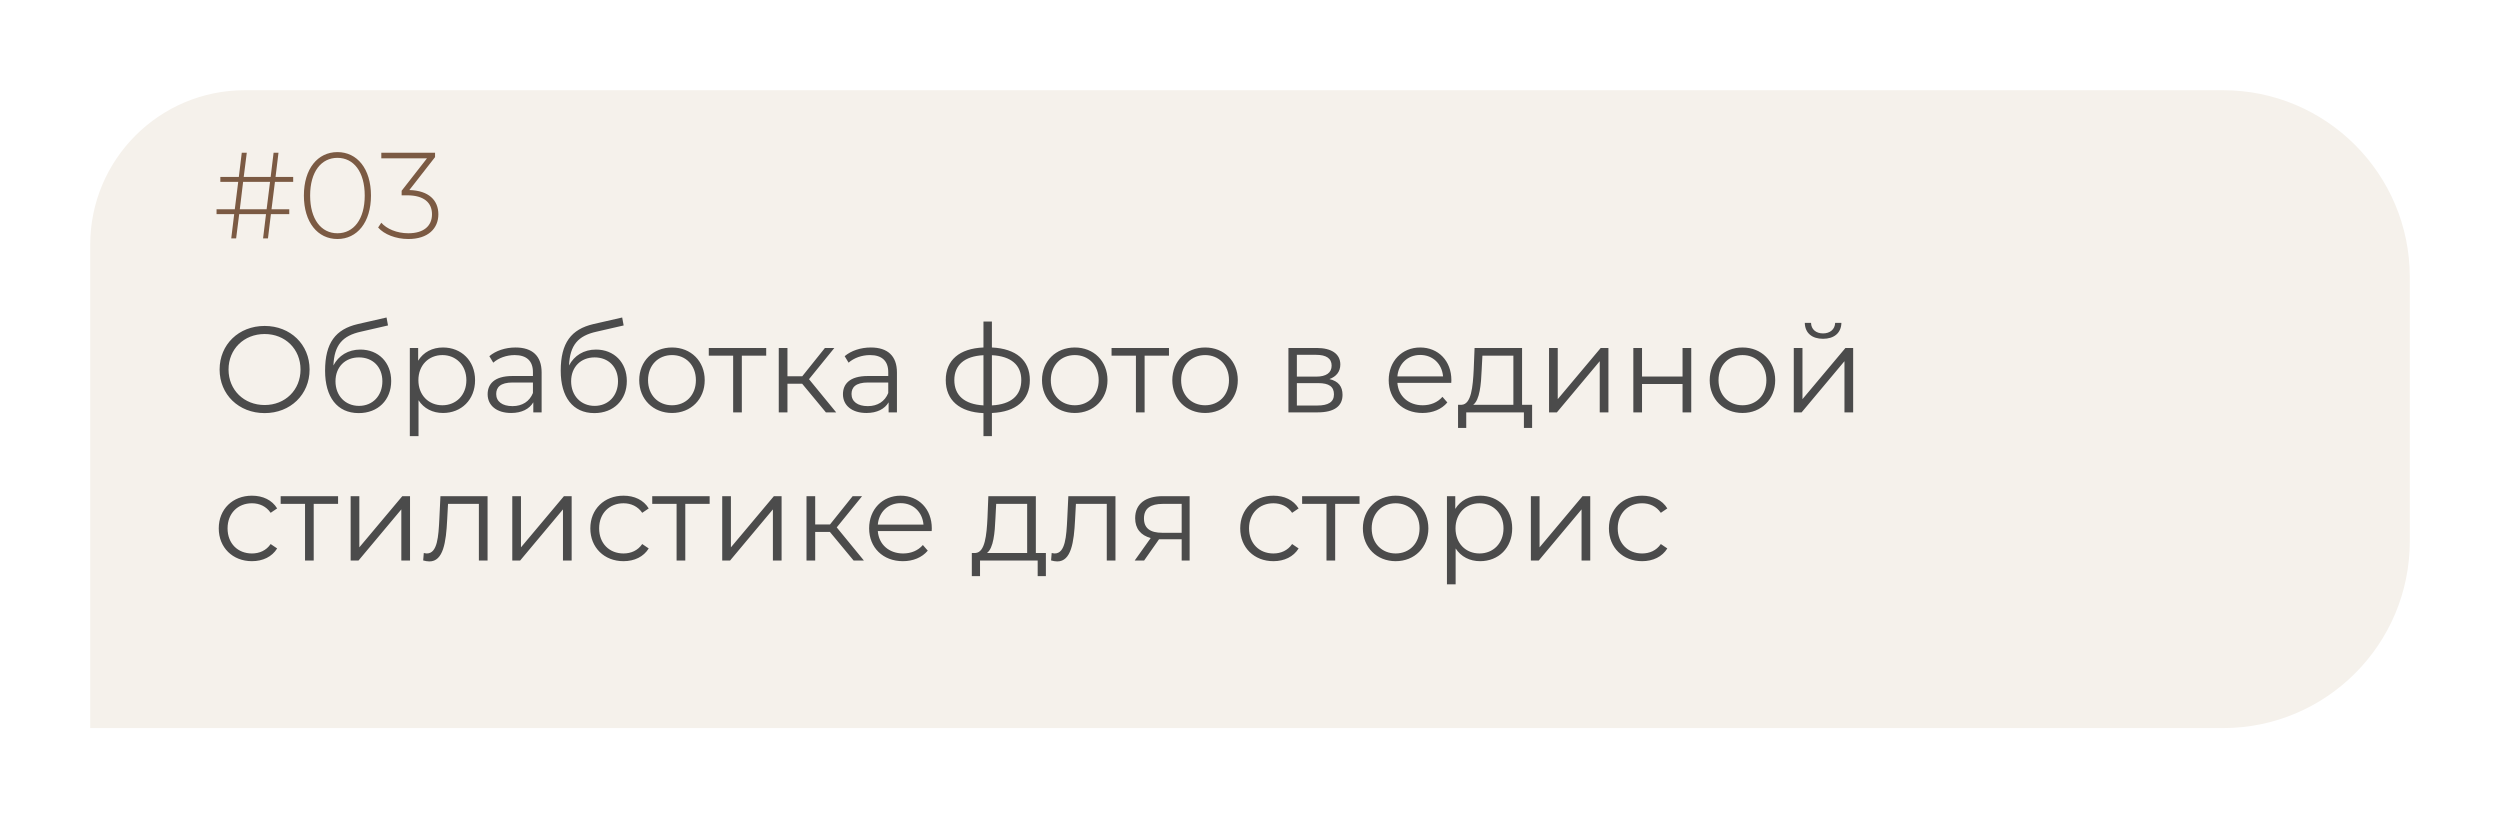
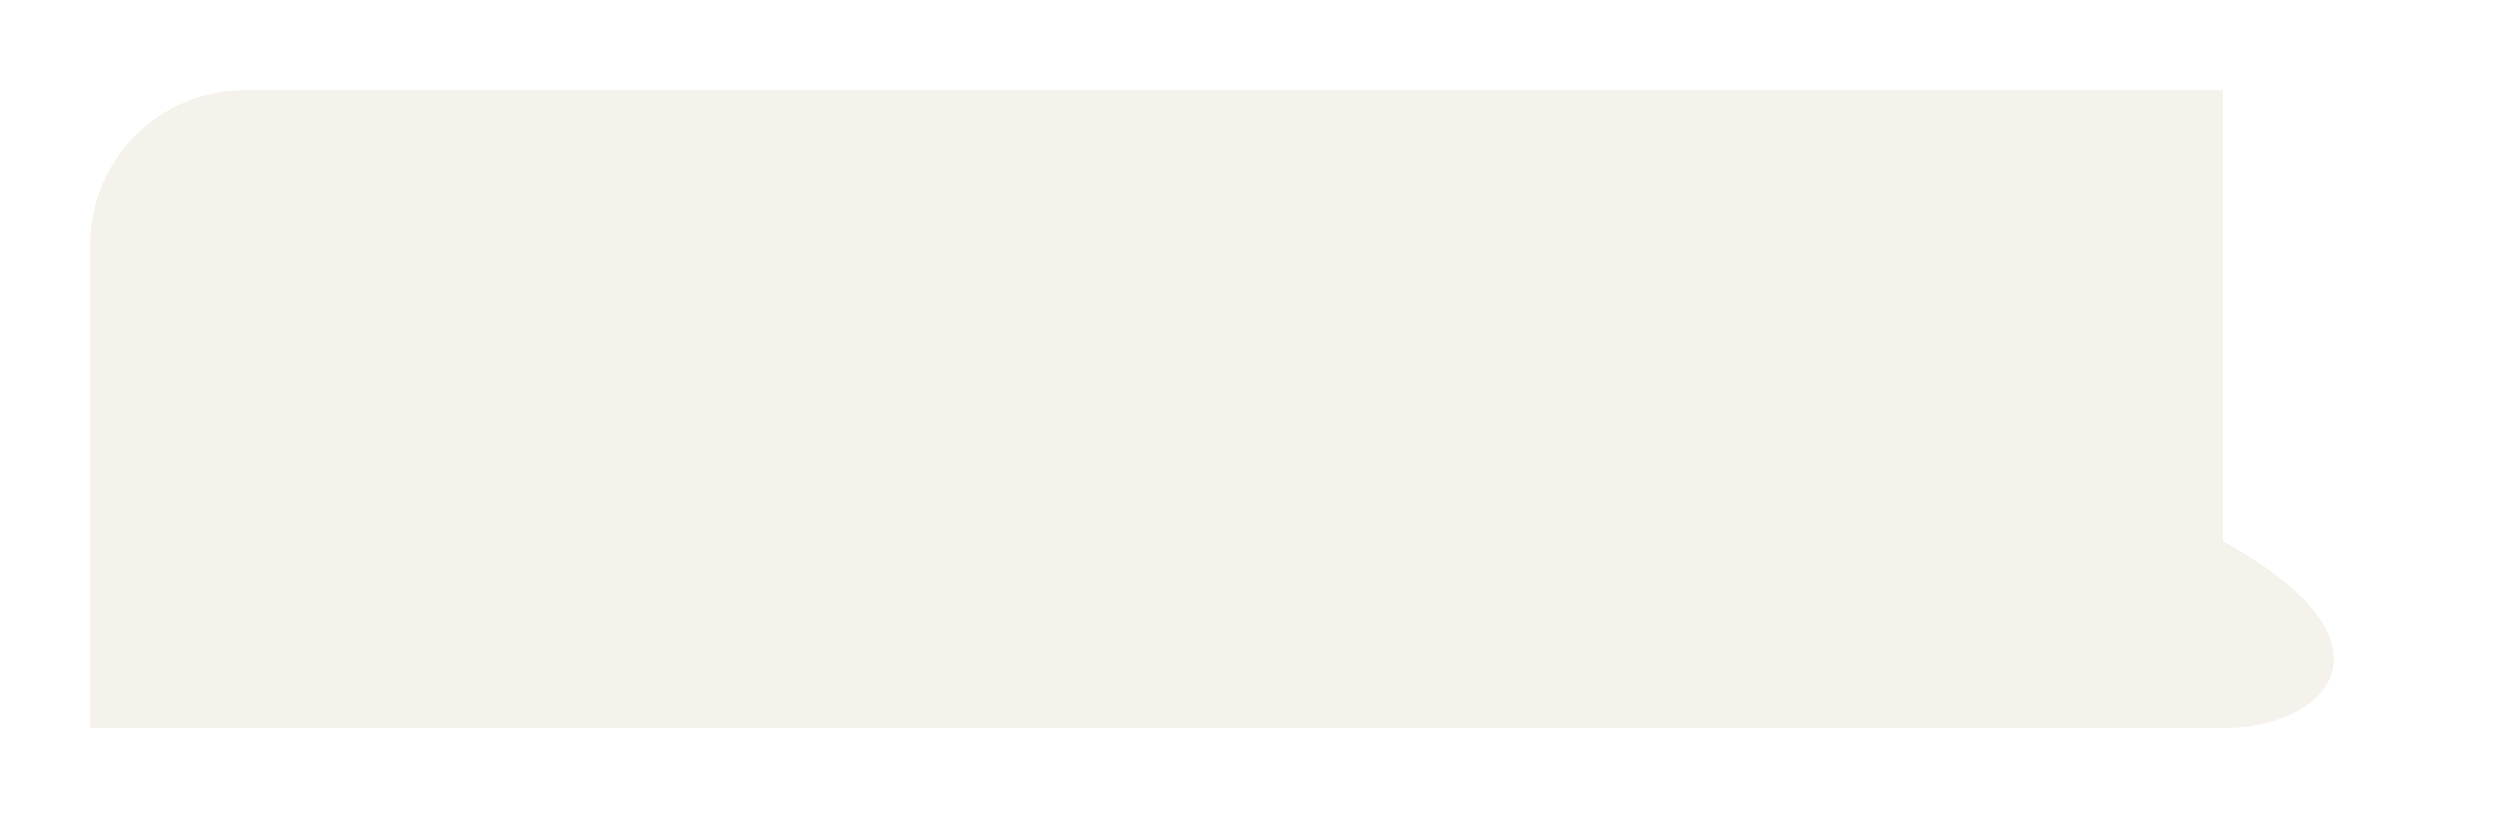
<svg xmlns="http://www.w3.org/2000/svg" width="388" height="127" viewBox="0 0 388 127" fill="none">
  <g filter="url(#filter0_d_42_245)">
-     <path d="M14 34C14 20.745 24.745 10 38 10H345C361.016 10 374 22.984 374 39V80C374 96.016 361.016 109 345 109H14V34Z" fill="#F5F1EB" />
+     <path d="M14 34C14 20.745 24.745 10 38 10H345V80C374 96.016 361.016 109 345 109H14V34Z" fill="#F5F1EB" />
  </g>
-   <path d="M41.075 64.114C45.065 64.114 48.048 61.245 48.048 57.35C48.048 53.455 45.065 50.586 41.075 50.586C37.047 50.586 34.083 53.474 34.083 57.35C34.083 61.226 37.047 64.114 41.075 64.114ZM41.075 62.86C37.864 62.86 35.47 60.523 35.47 57.35C35.47 54.177 37.864 51.84 41.075 51.84C44.267 51.84 46.642 54.177 46.642 57.35C46.642 60.523 44.267 62.86 41.075 62.86ZM55.925 54.253C54.044 54.253 52.543 55.184 51.745 56.723C51.878 53.531 53.17 52.106 56.001 51.479L60.219 50.51L59.991 49.275L55.507 50.301C52.106 51.099 50.453 53.189 50.453 57.54C50.453 61.606 52.315 64.114 55.678 64.114C58.661 64.114 60.713 62.081 60.713 59.136C60.713 56.248 58.737 54.253 55.925 54.253ZM55.716 62.993C53.588 62.993 52.068 61.416 52.068 59.174C52.068 56.951 53.569 55.469 55.716 55.469C57.863 55.469 59.345 56.951 59.345 59.174C59.345 61.416 57.844 62.993 55.716 62.993ZM68.754 53.93C67.1 53.93 65.713 54.652 64.897 55.982V54.006H63.605V67.686H64.954V62.119C65.79 63.411 67.157 64.095 68.754 64.095C71.603 64.095 73.731 62.043 73.731 59.003C73.731 55.982 71.603 53.93 68.754 53.93ZM68.659 62.898C66.531 62.898 64.934 61.34 64.934 59.003C64.934 56.685 66.531 55.108 68.659 55.108C70.767 55.108 72.382 56.685 72.382 59.003C72.382 61.34 70.767 62.898 68.659 62.898ZM80.013 53.93C78.436 53.93 76.954 54.424 75.947 55.279L76.555 56.286C77.372 55.564 78.588 55.108 79.88 55.108C81.742 55.108 82.711 56.039 82.711 57.749V58.357H79.538C76.669 58.357 75.681 59.649 75.681 61.188C75.681 62.917 77.068 64.095 79.329 64.095C80.982 64.095 82.16 63.468 82.768 62.442V64H84.06V57.806C84.06 55.222 82.597 53.93 80.013 53.93ZM79.538 63.031C77.942 63.031 77.011 62.309 77.011 61.15C77.011 60.124 77.638 59.364 79.576 59.364H82.711V60.998C82.179 62.309 81.058 63.031 79.538 63.031ZM92.496 54.253C90.615 54.253 89.114 55.184 88.316 56.723C88.449 53.531 89.741 52.106 92.572 51.479L96.79 50.51L96.562 49.275L92.078 50.301C88.677 51.099 87.024 53.189 87.024 57.54C87.024 61.606 88.886 64.114 92.249 64.114C95.232 64.114 97.284 62.081 97.284 59.136C97.284 56.248 95.308 54.253 92.496 54.253ZM92.287 62.993C90.159 62.993 88.639 61.416 88.639 59.174C88.639 56.951 90.14 55.469 92.287 55.469C94.434 55.469 95.916 56.951 95.916 59.174C95.916 61.416 94.415 62.993 92.287 62.993ZM104.299 64.095C107.225 64.095 109.372 61.967 109.372 59.003C109.372 56.039 107.225 53.93 104.299 53.93C101.373 53.93 99.207 56.039 99.207 59.003C99.207 61.967 101.373 64.095 104.299 64.095ZM104.299 62.898C102.171 62.898 100.575 61.34 100.575 59.003C100.575 56.666 102.171 55.108 104.299 55.108C106.427 55.108 108.004 56.666 108.004 59.003C108.004 61.34 106.427 62.898 104.299 62.898ZM118.914 54.006H110.003V55.203H113.784V64H115.133V55.203H118.914V54.006ZM128.179 64H129.775L125.557 58.851L129.49 54.006H128.027L124.512 58.395H122.213V54.006H120.864V64H122.213V59.554H124.493L128.179 64ZM135.158 53.93C133.581 53.93 132.099 54.424 131.092 55.279L131.7 56.286C132.517 55.564 133.733 55.108 135.025 55.108C136.887 55.108 137.856 56.039 137.856 57.749V58.357H134.683C131.814 58.357 130.826 59.649 130.826 61.188C130.826 62.917 132.213 64.095 134.474 64.095C136.127 64.095 137.305 63.468 137.913 62.442V64H139.205V57.806C139.205 55.222 137.742 53.93 135.158 53.93ZM134.683 63.031C133.087 63.031 132.156 62.309 132.156 61.15C132.156 60.124 132.783 59.364 134.721 59.364H137.856V60.998C137.324 62.309 136.203 63.031 134.683 63.031ZM159.834 58.984C159.834 55.906 157.668 54.101 153.944 53.93V49.902H152.633V53.93C148.909 54.082 146.781 55.887 146.781 58.984C146.781 62.119 148.928 63.962 152.633 64.114V67.686H153.944V64.095C157.668 63.943 159.834 62.119 159.834 58.984ZM148.111 58.984C148.111 56.666 149.669 55.279 152.633 55.127V62.917C149.669 62.746 148.111 61.359 148.111 58.984ZM153.944 62.917V55.127C156.927 55.279 158.504 56.647 158.504 58.984C158.504 61.378 156.927 62.765 153.944 62.917ZM166.81 64.095C169.736 64.095 171.883 61.967 171.883 59.003C171.883 56.039 169.736 53.93 166.81 53.93C163.884 53.93 161.718 56.039 161.718 59.003C161.718 61.967 163.884 64.095 166.81 64.095ZM166.81 62.898C164.682 62.898 163.086 61.34 163.086 59.003C163.086 56.666 164.682 55.108 166.81 55.108C168.938 55.108 170.515 56.666 170.515 59.003C170.515 61.34 168.938 62.898 166.81 62.898ZM181.425 54.006H172.514V55.203H176.295V64H177.644V55.203H181.425V54.006ZM187.034 64.095C189.96 64.095 192.107 61.967 192.107 59.003C192.107 56.039 189.96 53.93 187.034 53.93C184.108 53.93 181.942 56.039 181.942 59.003C181.942 61.967 184.108 64.095 187.034 64.095ZM187.034 62.898C184.906 62.898 183.31 61.34 183.31 59.003C183.31 56.666 184.906 55.108 187.034 55.108C189.162 55.108 190.739 56.666 190.739 59.003C190.739 61.34 189.162 62.898 187.034 62.898ZM206.328 58.832C207.373 58.452 208.019 57.692 208.019 56.571C208.019 54.918 206.632 54.006 204.371 54.006H199.963V64H204.504C207.107 64 208.361 63.012 208.361 61.283C208.361 59.972 207.715 59.155 206.328 58.832ZM201.274 55.07H204.276C205.815 55.07 206.67 55.621 206.67 56.742C206.67 57.863 205.815 58.452 204.276 58.452H201.274V55.07ZM204.447 62.936H201.274V59.459H204.58C206.271 59.459 207.031 60.01 207.031 61.207C207.031 62.404 206.138 62.936 204.447 62.936ZM225.254 59.003C225.254 56.001 223.221 53.93 220.409 53.93C217.597 53.93 215.526 56.039 215.526 59.003C215.526 61.967 217.654 64.095 220.77 64.095C222.347 64.095 223.734 63.525 224.627 62.461L223.867 61.587C223.107 62.461 222.024 62.898 220.808 62.898C218.623 62.898 217.027 61.511 216.875 59.421H225.235C225.235 59.269 225.254 59.117 225.254 59.003ZM220.409 55.089C222.366 55.089 223.791 56.457 223.962 58.414H216.875C217.046 56.457 218.471 55.089 220.409 55.089ZM236.225 62.822V54.006H228.853L228.72 57.35C228.587 60.048 228.34 62.727 226.858 62.822H226.288V66.413H227.561V64H236.51V66.413H237.783V62.822H236.225ZM229.955 57.426L230.069 55.203H234.876V62.822H228.644C229.651 62.062 229.86 59.706 229.955 57.426ZM240.412 64H241.628L248.278 56.058V64H249.627V54.006H248.43L241.761 61.948V54.006H240.412V64ZM253.493 64H254.842V59.592H261.131V64H262.48V54.006H261.131V58.433H254.842V54.006H253.493V64ZM270.438 64.095C273.364 64.095 275.511 61.967 275.511 59.003C275.511 56.039 273.364 53.93 270.438 53.93C267.512 53.93 265.346 56.039 265.346 59.003C265.346 61.967 267.512 64.095 270.438 64.095ZM270.438 62.898C268.31 62.898 266.714 61.34 266.714 59.003C266.714 56.666 268.31 55.108 270.438 55.108C272.566 55.108 274.143 56.666 274.143 59.003C274.143 61.34 272.566 62.898 270.438 62.898ZM282.935 52.581C284.626 52.581 285.747 51.707 285.785 50.111H284.816C284.778 51.118 284.018 51.745 282.935 51.745C281.852 51.745 281.092 51.118 281.073 50.111H280.104C280.142 51.707 281.244 52.581 282.935 52.581ZM278.394 64H279.61L286.26 56.058V64H287.609V54.006H286.412L279.743 61.948V54.006H278.394V64ZM39.099 87.095C40.79 87.095 42.215 86.411 43.013 85.119L42.006 84.435C41.322 85.442 40.258 85.898 39.099 85.898C36.914 85.898 35.318 84.359 35.318 82.003C35.318 79.666 36.914 78.108 39.099 78.108C40.258 78.108 41.322 78.583 42.006 79.59L43.013 78.906C42.215 77.595 40.79 76.93 39.099 76.93C36.116 76.93 33.95 79.02 33.95 82.003C33.95 84.986 36.116 87.095 39.099 87.095ZM52.469 77.006H43.559V78.203H47.34V87H48.688V78.203H52.469V77.006ZM54.42 87H55.636L62.286 79.058V87H63.635V77.006H62.438L55.769 84.948V77.006H54.42V87ZM68.356 77.006L68.185 80.578C68.052 83.219 67.9 85.898 66.247 85.898C66.114 85.898 65.943 85.86 65.772 85.822L65.677 86.981C66.038 87.076 66.342 87.133 66.646 87.133C68.793 87.133 69.23 84.169 69.401 80.673L69.534 78.203H74.322V87H75.671V77.006H68.356ZM79.506 87H80.722L87.372 79.058V87H88.721V77.006H87.524L80.855 84.948V77.006H79.506V87ZM96.767 87.095C98.458 87.095 99.883 86.411 100.681 85.119L99.674 84.435C98.99 85.442 97.926 85.898 96.767 85.898C94.582 85.898 92.986 84.359 92.986 82.003C92.986 79.666 94.582 78.108 96.767 78.108C97.926 78.108 98.99 78.583 99.674 79.59L100.681 78.906C99.883 77.595 98.458 76.93 96.767 76.93C93.784 76.93 91.618 79.02 91.618 82.003C91.618 84.986 93.784 87.095 96.767 87.095ZM110.137 77.006H101.226V78.203H105.007V87H106.356V78.203H110.137V77.006ZM112.088 87H113.304L119.954 79.058V87H121.303V77.006H120.106L113.437 84.948V77.006H112.088V87ZM132.484 87H134.08L129.862 81.851L133.795 77.006H132.332L128.817 81.395H126.518V77.006H125.169V87H126.518V82.554H128.798L132.484 87ZM144.616 82.003C144.616 79.001 142.583 76.93 139.771 76.93C136.959 76.93 134.888 79.039 134.888 82.003C134.888 84.967 137.016 87.095 140.132 87.095C141.709 87.095 143.096 86.525 143.989 85.461L143.229 84.587C142.469 85.461 141.386 85.898 140.17 85.898C137.985 85.898 136.389 84.511 136.237 82.421H144.597C144.597 82.269 144.616 82.117 144.616 82.003ZM139.771 78.089C141.728 78.089 143.153 79.457 143.324 81.414H136.237C136.408 79.457 137.833 78.089 139.771 78.089ZM160.763 85.822V77.006H153.391L153.258 80.35C153.125 83.048 152.878 85.727 151.396 85.822H150.826V89.413H152.099V87H161.048V89.413H162.321V85.822H160.763ZM154.493 80.426L154.607 78.203H159.414V85.822H153.182C154.189 85.062 154.398 82.706 154.493 80.426ZM165.805 77.006L165.634 80.578C165.501 83.219 165.349 85.898 163.696 85.898C163.563 85.898 163.392 85.86 163.221 85.822L163.126 86.981C163.487 87.076 163.791 87.133 164.095 87.133C166.242 87.133 166.679 84.169 166.85 80.673L166.983 78.203H171.771V87H173.12V77.006H165.805ZM180.432 77.006C177.848 77.006 176.176 78.146 176.176 80.426C176.176 82.041 177.05 83.086 178.589 83.504L176.1 87H177.563L179.881 83.694H180.261H183.396V87H184.631V77.006H180.432ZM177.544 80.464C177.544 78.868 178.608 78.203 180.47 78.203H183.396V82.687H180.375C178.513 82.687 177.544 81.984 177.544 80.464ZM197.63 87.095C199.321 87.095 200.746 86.411 201.544 85.119L200.537 84.435C199.853 85.442 198.789 85.898 197.63 85.898C195.445 85.898 193.849 84.359 193.849 82.003C193.849 79.666 195.445 78.108 197.63 78.108C198.789 78.108 199.853 78.583 200.537 79.59L201.544 78.906C200.746 77.595 199.321 76.93 197.63 76.93C194.647 76.93 192.481 79.02 192.481 82.003C192.481 84.986 194.647 87.095 197.63 87.095ZM211.001 77.006H202.09V78.203H205.871V87H207.22V78.203H211.001V77.006ZM216.61 87.095C219.536 87.095 221.683 84.967 221.683 82.003C221.683 79.039 219.536 76.93 216.61 76.93C213.684 76.93 211.518 79.039 211.518 82.003C211.518 84.967 213.684 87.095 216.61 87.095ZM216.61 85.898C214.482 85.898 212.886 84.34 212.886 82.003C212.886 79.666 214.482 78.108 216.61 78.108C218.738 78.108 220.315 79.666 220.315 82.003C220.315 84.34 218.738 85.898 216.61 85.898ZM229.715 76.93C228.062 76.93 226.675 77.652 225.858 78.982V77.006H224.566V90.686H225.915V85.119C226.751 86.411 228.119 87.095 229.715 87.095C232.565 87.095 234.693 85.043 234.693 82.003C234.693 78.982 232.565 76.93 229.715 76.93ZM229.62 85.898C227.492 85.898 225.896 84.34 225.896 82.003C225.896 79.685 227.492 78.108 229.62 78.108C231.729 78.108 233.344 79.685 233.344 82.003C233.344 84.34 231.729 85.898 229.62 85.898ZM237.592 87H238.808L245.458 79.058V87H246.807V77.006H245.61L238.941 84.948V77.006H237.592V87ZM254.853 87.095C256.544 87.095 257.969 86.411 258.767 85.119L257.76 84.435C257.076 85.442 256.012 85.898 254.853 85.898C252.668 85.898 251.072 84.359 251.072 82.003C251.072 79.666 252.668 78.108 254.853 78.108C256.012 78.108 257.076 78.583 257.76 79.59L258.767 78.906C257.969 77.595 256.544 76.93 254.853 76.93C251.87 76.93 249.704 79.02 249.704 82.003C249.704 84.986 251.87 87.095 254.853 87.095Z" fill="#4B4B4B" />
-   <path d="M45.502 28.222V27.462H42.766L43.222 23.7H42.462L42.006 27.462H37.826L38.301 23.7H37.522L37.066 27.462H34.197V28.222H36.971L36.439 32.478H33.608V33.238H36.344L35.888 37H36.648L37.123 33.238H41.284L40.828 37H41.588L42.044 33.238H44.894V32.478H42.139L42.671 28.222H45.502ZM41.379 32.478H37.218L37.731 28.222H41.911L41.379 32.478ZM52.369 37.095C55.428 37.095 57.575 34.511 57.575 30.35C57.575 26.189 55.428 23.605 52.369 23.605C49.31 23.605 47.163 26.189 47.163 30.35C47.163 34.511 49.31 37.095 52.369 37.095ZM52.369 36.202C49.861 36.202 48.132 34.055 48.132 30.35C48.132 26.645 49.861 24.498 52.369 24.498C54.877 24.498 56.606 26.645 56.606 30.35C56.606 34.055 54.877 36.202 52.369 36.202ZM63.531 29.495L67.52 24.384V23.7H59.179V24.574H66.266L62.334 29.609V30.312H63.169C65.829 30.312 67.046 31.471 67.046 33.257C67.046 35.062 65.772 36.202 63.379 36.202C61.554 36.202 59.996 35.499 59.179 34.568L58.685 35.309C59.617 36.373 61.422 37.095 63.379 37.095C66.438 37.095 68.034 35.461 68.034 33.257C68.034 31.091 66.552 29.571 63.531 29.495Z" fill="#7B5A43" />
  <defs>
    <filter id="filter0_d_42_245" x="0" y="0" width="388" height="127" filterUnits="userSpaceOnUse" color-interpolation-filters="sRGB">
      <feFlood flood-opacity="0" result="BackgroundImageFix" />
      <feColorMatrix in="SourceAlpha" type="matrix" values="0 0 0 0 0 0 0 0 0 0 0 0 0 0 0 0 0 0 127 0" result="hardAlpha" />
      <feOffset dy="4" />
      <feGaussianBlur stdDeviation="7" />
      <feComposite in2="hardAlpha" operator="out" />
      <feColorMatrix type="matrix" values="0 0 0 0 0 0 0 0 0 0 0 0 0 0 0 0 0 0 0.09 0" />
      <feBlend mode="normal" in2="BackgroundImageFix" result="effect1_dropShadow_42_245" />
      <feBlend mode="normal" in="SourceGraphic" in2="effect1_dropShadow_42_245" result="shape" />
    </filter>
  </defs>
</svg>